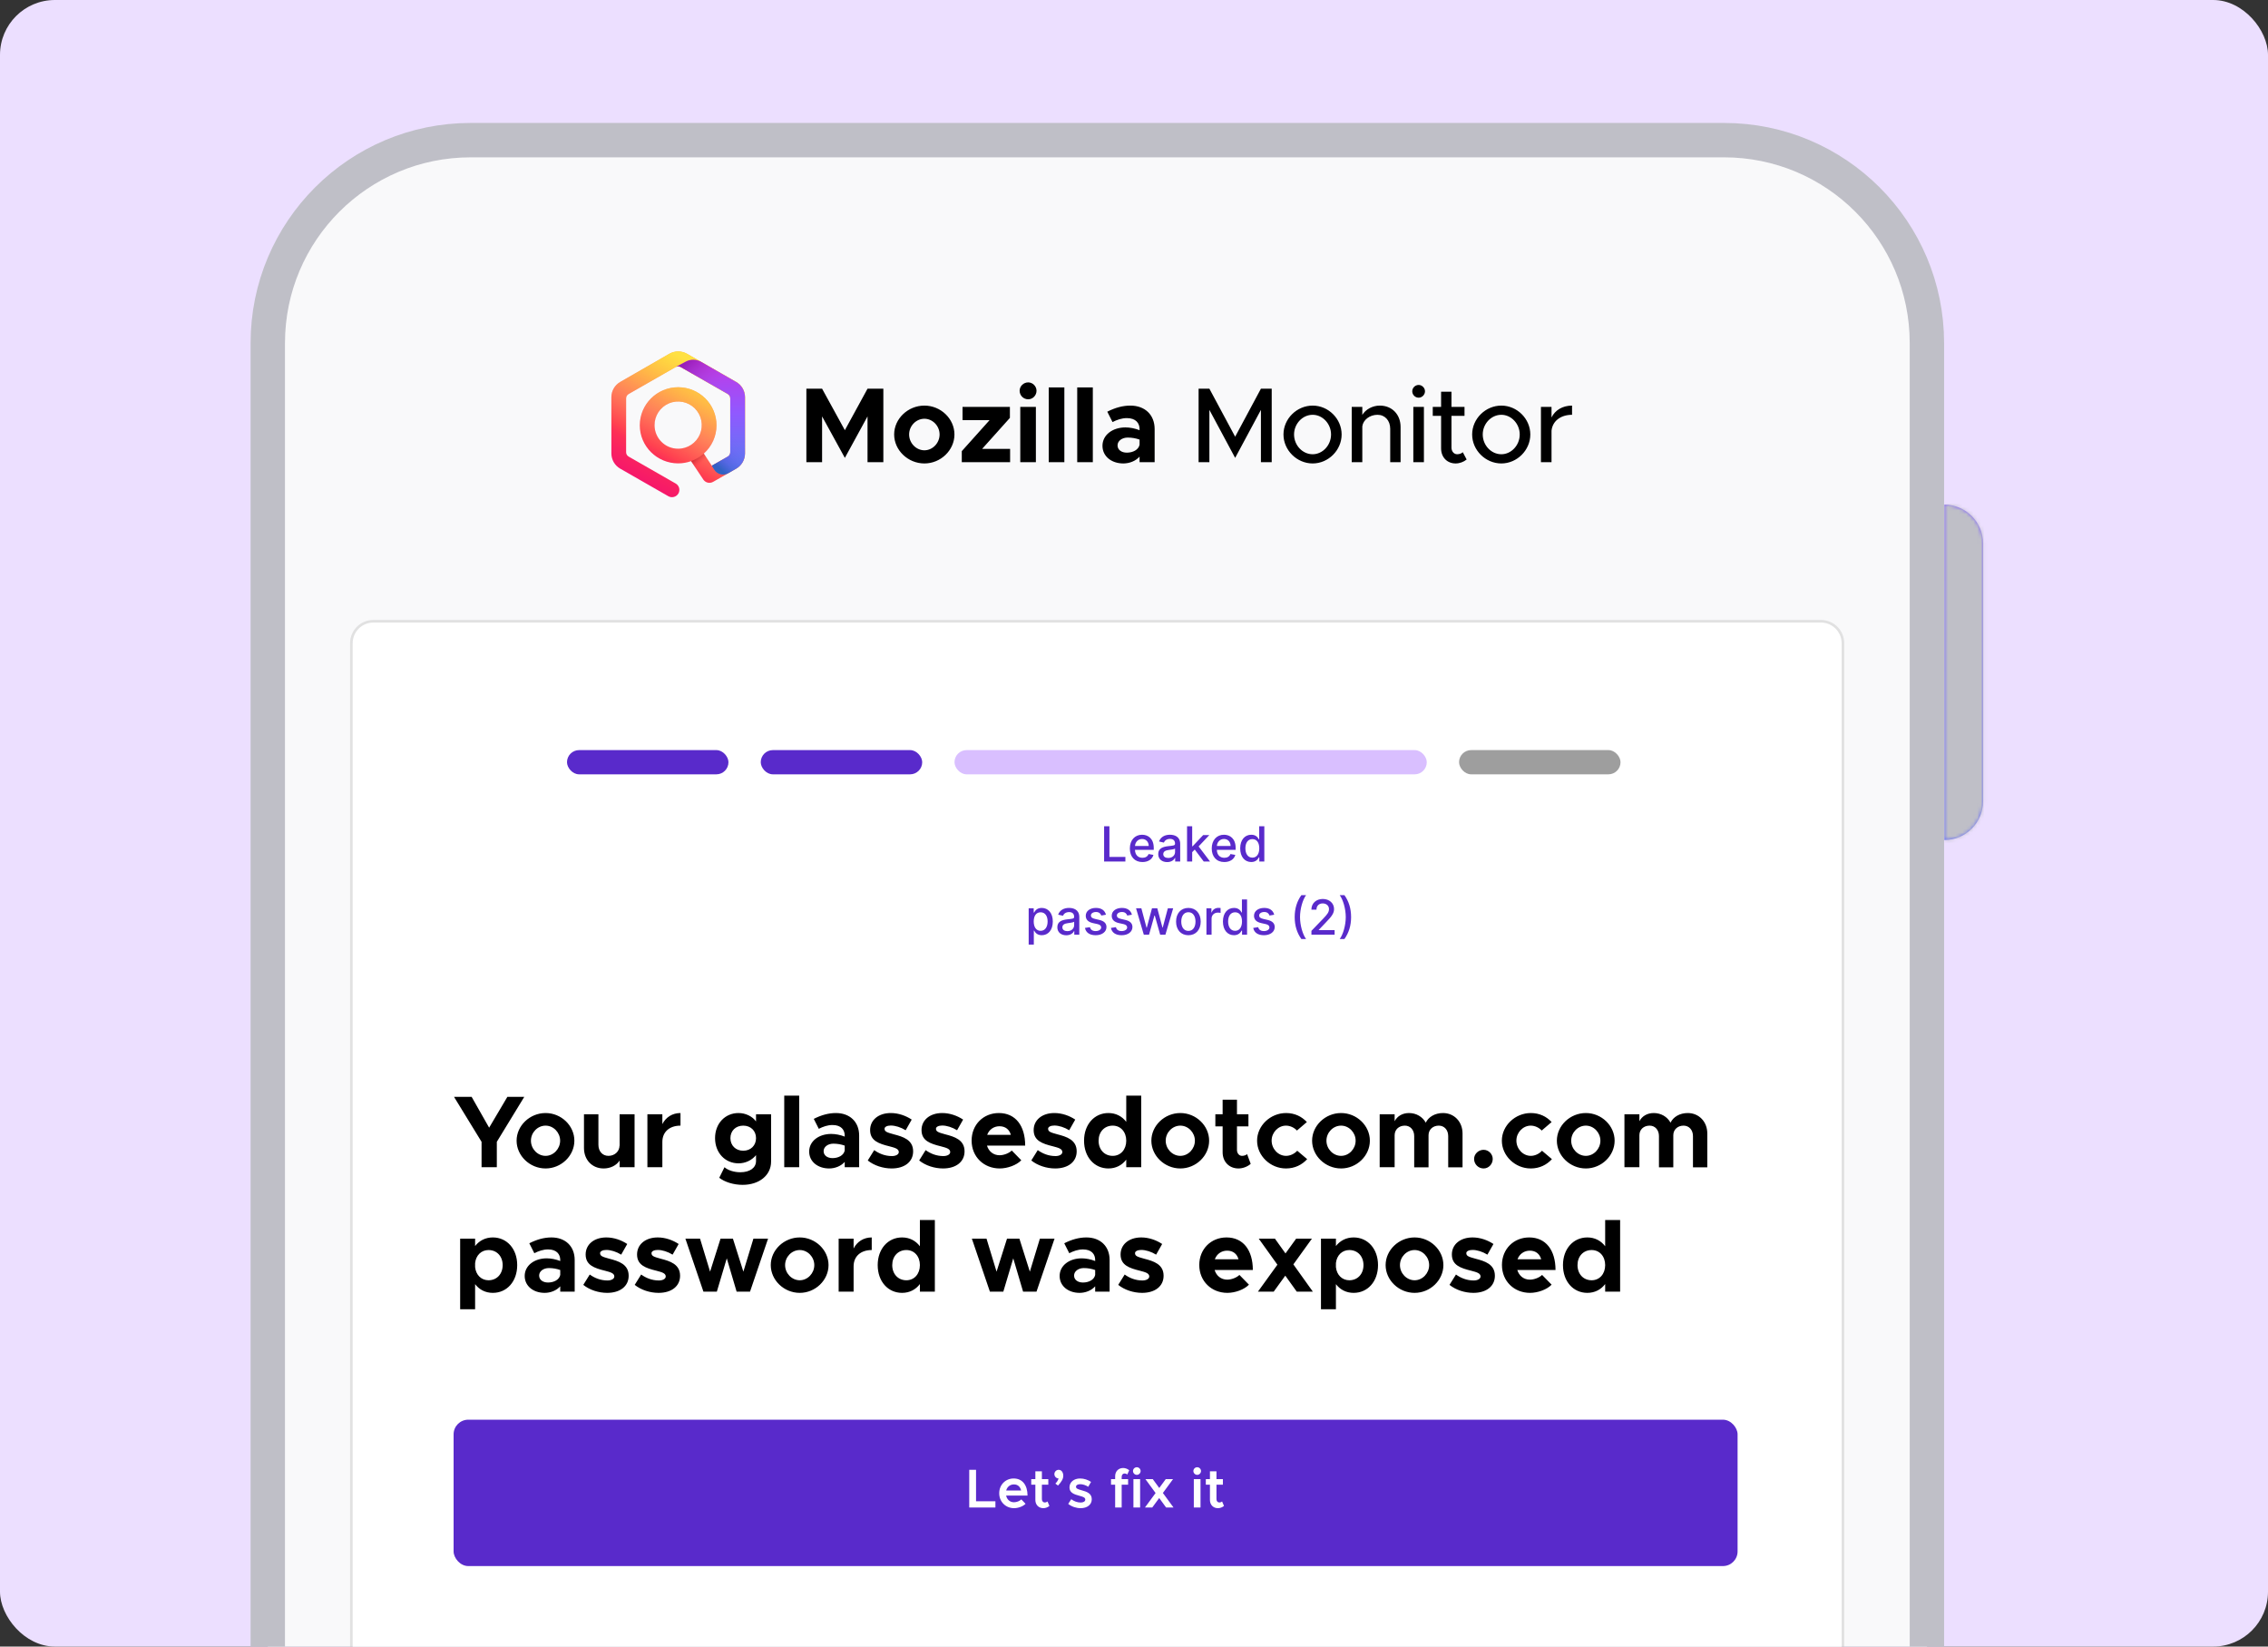
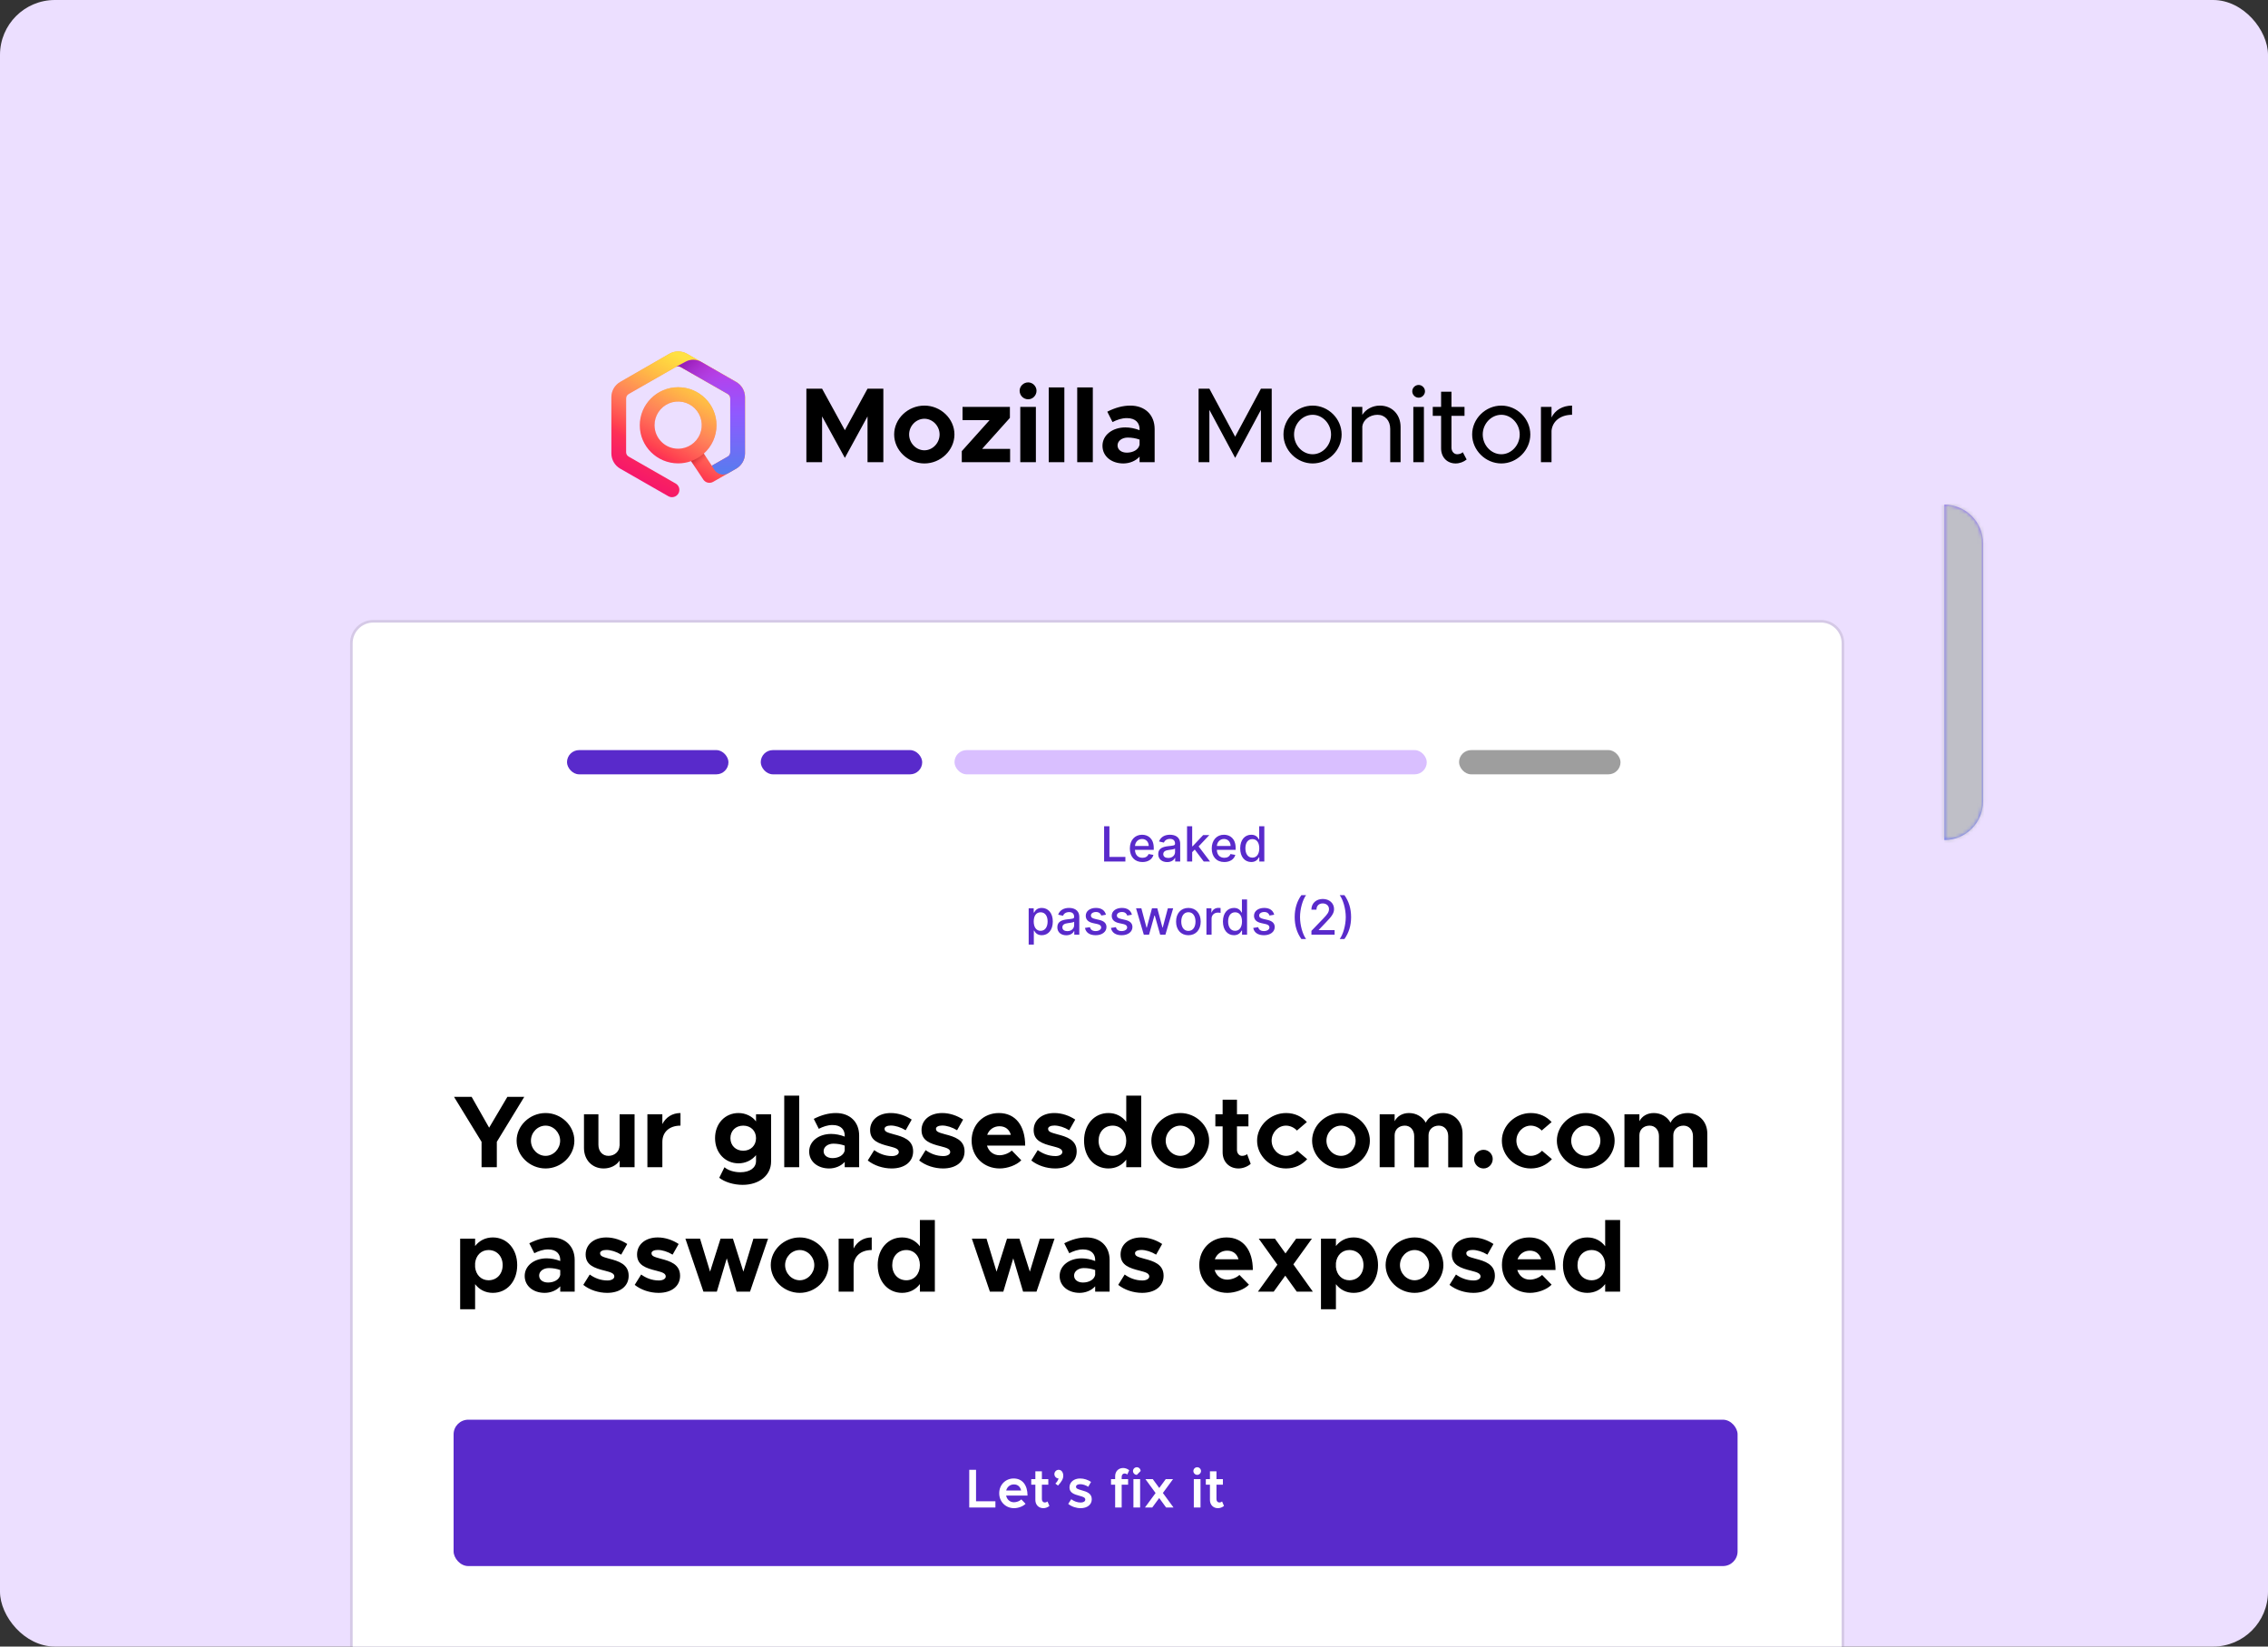
<svg xmlns="http://www.w3.org/2000/svg" width="620" height="450" viewBox="0 0 620 450" fill="none">
  <rect x="0" y="0" width="620" height="450" fill="#333333" stroke="none" />
  <g clip-path="url(#clip0_4_1992)">
    <rect width="620" height="450" rx="15" fill="#ECDFFF" />
    <mask id="path-2-inside-1_4_1992" fill="white">
      <path d="M531.529 137.926V137.926C537.369 137.926 542.104 142.66 542.104 148.501V219.001C542.104 224.841 537.369 229.576 531.529 229.576V229.576V137.926Z" />
    </mask>
    <path d="M531.529 137.926V137.926C537.369 137.926 542.104 142.66 542.104 148.501V219.001C542.104 224.841 537.369 229.576 531.529 229.576V229.576V137.926Z" fill="url(#paint0_linear_4_1992)" />
    <path d="M530.354 148.501V219.001H553.854V148.501H530.354ZM543.279 229.576V137.926H519.779V229.576H543.279ZM530.354 219.001C530.354 218.352 530.88 217.826 531.529 217.826V241.326C543.858 241.326 553.854 231.331 553.854 219.001H530.354ZM531.529 149.676C530.88 149.676 530.354 149.15 530.354 148.501H553.854C553.854 136.171 543.858 126.176 531.529 126.176V149.676Z" fill="#BFBFC7" mask="url(#path-2-inside-1_4_1992)" />
-     <path d="M471.296 38.3H128.664C98.035 38.3 73.204 63.13 73.204 93.76V791.712C73.204 822.342 98.035 847.173 128.664 847.173H471.296C501.925 847.173 526.756 822.342 526.756 791.712V93.76C526.756 63.13 501.925 38.3 471.296 38.3Z" fill="#F9F9FA" stroke="#BFBFC7" stroke-width="9.4" stroke-miterlimit="10" />
    <path d="M201.245 104.382L197.239 102.088L188.096 96.853L187.811 96.689C186.312 95.836 184.474 95.836 182.975 96.689L182.691 96.854L169.833 104.219L169.549 104.384C168.058 105.237 167.136 106.823 167.131 108.541V123.923C167.136 125.642 168.058 127.227 169.549 128.082L182.695 135.61C183.659 136.163 184.888 135.837 185.45 134.879C185.718 134.419 185.79 133.872 185.652 133.358C185.513 132.844 185.175 132.408 184.712 132.145L171.854 124.782C171.427 124.538 171.163 124.085 171.162 123.593V108.871C171.163 108.379 171.427 107.925 171.854 107.682L174.13 106.378L184.698 100.313C185.125 100.07 185.65 100.07 186.077 100.313L198.939 107.679C199.364 107.924 199.627 108.376 199.629 108.867V123.599C199.628 124.091 199.364 124.544 198.936 124.788L194.585 127.28L192.389 123.969C194.604 122.007 195.872 119.192 195.873 116.234C195.873 110.498 191.169 105.831 185.386 105.831C179.603 105.831 174.9 110.498 174.9 116.234C174.9 121.97 179.603 126.637 185.386 126.637C186.593 126.638 187.79 126.431 188.926 126.025L192.261 131.054C192.314 131.131 192.37 131.205 192.431 131.275L192.466 131.31C192.537 131.386 192.613 131.456 192.695 131.519C192.715 131.535 192.734 131.552 192.755 131.568C192.845 131.633 192.94 131.691 193.039 131.741L193.108 131.771C193.196 131.811 193.288 131.845 193.381 131.872L193.443 131.892C193.549 131.919 193.657 131.937 193.766 131.945H193.856C193.887 131.945 193.917 131.945 193.948 131.945C194.009 131.945 194.071 131.938 194.13 131.932C194.159 131.932 194.186 131.932 194.214 131.932C194.329 131.916 194.442 131.89 194.553 131.855C194.583 131.847 194.611 131.834 194.641 131.822C194.729 131.79 194.814 131.752 194.897 131.709C194.915 131.699 194.937 131.693 194.955 131.682L201.245 128.087C202.737 127.231 203.659 125.644 203.663 123.923V108.54C203.658 106.821 202.736 105.236 201.245 104.382ZM178.932 116.234C178.91 113.619 180.468 111.249 182.878 110.233C185.288 109.217 188.073 109.755 189.931 111.597C191.788 113.439 192.35 116.219 191.354 118.637C190.358 121.056 188.002 122.634 185.386 122.634C181.838 122.645 178.951 119.782 178.932 116.234Z" fill="url(#paint1_linear_4_1992)" />
    <path d="M201.245 104.382L197.239 102.088L188.096 96.853L187.811 96.689C186.312 95.836 184.474 95.836 182.975 96.689L182.691 96.854L169.833 104.219L169.549 104.384C168.058 105.237 167.136 106.823 167.131 108.541V123.923C167.136 125.642 168.058 127.227 169.549 128.082L182.695 135.61C183.659 136.163 184.888 135.837 185.45 134.879C185.718 134.419 185.79 133.872 185.652 133.358C185.513 132.844 185.175 132.408 184.712 132.145L171.854 124.782C171.427 124.538 171.163 124.085 171.162 123.593V108.871C171.163 108.379 171.427 107.925 171.854 107.682L174.13 106.378L184.698 100.313C185.125 100.07 185.65 100.07 186.077 100.313L198.939 107.679C199.364 107.924 199.627 108.376 199.629 108.867V123.599C199.628 124.091 199.364 124.544 198.936 124.788L194.585 127.28L192.389 123.969C194.604 122.007 195.872 119.192 195.873 116.234C195.873 110.498 191.169 105.831 185.386 105.831C179.603 105.831 174.9 110.498 174.9 116.234C174.9 121.97 179.603 126.637 185.386 126.637C186.593 126.638 187.79 126.431 188.926 126.025L192.261 131.054C192.314 131.131 192.37 131.205 192.431 131.275L192.466 131.31C192.537 131.386 192.613 131.456 192.695 131.519C192.715 131.535 192.734 131.552 192.755 131.568C192.845 131.633 192.94 131.691 193.039 131.741L193.108 131.771C193.196 131.811 193.288 131.845 193.381 131.872L193.443 131.892C193.549 131.919 193.657 131.937 193.766 131.945H193.856C193.887 131.945 193.917 131.945 193.948 131.945C194.009 131.945 194.071 131.938 194.13 131.932C194.159 131.932 194.186 131.932 194.214 131.932C194.329 131.916 194.442 131.89 194.553 131.855C194.583 131.847 194.611 131.834 194.641 131.822C194.729 131.79 194.814 131.752 194.897 131.709C194.915 131.699 194.937 131.693 194.955 131.682L201.245 128.087C202.737 127.231 203.659 125.644 203.663 123.923V108.54C203.658 106.821 202.736 105.236 201.245 104.382ZM178.932 116.234C178.91 113.619 180.468 111.249 182.878 110.233C185.288 109.217 188.073 109.755 189.931 111.597C191.788 113.439 192.35 116.219 191.354 118.637C190.358 121.056 188.002 122.634 185.386 122.634C181.838 122.645 178.951 119.782 178.932 116.234Z" fill="url(#paint2_linear_4_1992)" />
    <path d="M201.242 104.382L197.237 102.088L191.651 98.891C190.366 98.157 188.796 98.133 187.49 98.828L184.696 100.313C185.123 100.07 185.647 100.07 186.075 100.313L198.937 107.679C199.362 107.923 199.625 108.376 199.627 108.867V123.599C199.626 124.091 199.362 124.544 198.934 124.788L194.583 127.28L195.262 128.365C196.074 129.659 197.764 130.081 199.089 129.319L201.242 128.087C202.737 127.234 203.66 125.644 203.66 123.923V108.539C203.658 106.82 202.736 105.234 201.242 104.382Z" fill="url(#paint3_linear_4_1992)" />
    <path d="M199.627 108.871V116.018H203.66V108.539C203.658 106.82 202.736 105.234 201.242 104.382L197.237 102.088L191.651 98.891C190.366 98.157 188.796 98.133 187.49 98.828L184.696 100.313C185.123 100.071 185.647 100.071 186.075 100.313L198.937 107.679C199.364 107.924 199.627 108.379 199.627 108.871Z" fill="url(#paint4_linear_4_1992)" />
-     <path opacity="0.9" d="M199.626 117.169V123.599C199.626 124.091 199.361 124.545 198.933 124.788L194.583 127.28L195.261 128.365C196.073 129.659 197.763 130.081 199.088 129.319L201.242 128.087C202.737 127.234 203.66 125.645 203.66 123.923V117.169H199.626Z" fill="url(#paint5_linear_4_1992)" />
    <path opacity="0.9" d="M194.274 126.813L192.387 123.969C191.376 124.871 190.2 125.57 188.924 126.025L190.93 129.053C192.063 128.331 193.178 127.584 194.274 126.813Z" fill="url(#paint6_linear_4_1992)" />
    <path d="M220.438 126.308V106.23H224.734L230.959 117.569L237.155 106.23H241.48V126.308H237.155V113.799L230.959 125.139L224.734 113.799V126.308H220.438ZM252.704 126.659C248.203 126.659 244.433 123.035 244.433 118.739C244.433 114.442 248.203 110.848 252.704 110.848C257.175 110.848 260.916 114.442 260.916 118.739C260.916 123.035 257.175 126.659 252.704 126.659ZM252.704 123.064C254.954 123.064 256.854 121.077 256.854 118.739C256.854 116.4 254.954 114.442 252.704 114.442C250.424 114.442 248.525 116.4 248.525 118.739C248.525 121.077 250.424 123.064 252.704 123.064ZM262.922 126.308V123.298L270.521 114.822H263.127V111.198H276.074V114.209L268.475 122.684H276.132V126.308H262.922ZM281.074 109.123C279.758 109.123 278.736 108.071 278.736 106.785C278.736 105.587 279.758 104.506 281.074 104.506C282.33 104.506 283.353 105.587 283.353 106.785C283.353 108.071 282.33 109.123 281.074 109.123ZM278.911 126.308V111.198H283.178V126.308H278.911ZM286.694 126.308V105.879H290.961V126.308H286.694ZM294.477 126.308V105.879H298.743V126.308H294.477ZM309.01 110.848C312.956 110.848 315.644 113.332 315.644 117.277V126.308H311.524V124.788C310.442 126.016 308.718 126.659 307.081 126.659C303.867 126.659 301.382 124.73 301.382 121.836C301.382 118.855 304.159 116.81 307.666 116.81C308.893 116.81 310.238 117.073 311.524 117.569V117.277C311.524 115.67 310.53 114.267 308.046 114.267C306.643 114.267 305.328 114.735 304.13 115.348L302.697 112.514C304.831 111.432 306.906 110.848 309.01 110.848ZM308.046 123.707C309.682 123.707 311.231 122.947 311.524 121.544V120.141C310.559 119.791 309.449 119.586 308.28 119.586C306.731 119.586 305.503 120.492 305.503 121.719C305.503 122.947 306.584 123.707 308.046 123.707ZM327.658 126.308V106.23H330.609L337.653 119.352L344.696 106.23H347.648V126.308H344.696V112.017L337.653 125.139L330.609 112.017V126.308H327.658ZM358.84 126.659C354.515 126.659 350.862 123.035 350.862 118.739C350.862 114.442 354.515 110.848 358.84 110.848C363.136 110.848 366.76 114.442 366.76 118.739C366.76 123.035 363.136 126.659 358.84 126.659ZM358.84 124.145C361.558 124.145 363.867 121.69 363.867 118.739C363.867 115.816 361.558 113.361 358.84 113.361C356.064 113.361 353.755 115.816 353.755 118.739C353.755 121.69 356.064 124.145 358.84 124.145ZM377.205 110.848C380.537 110.848 382.875 113.273 382.875 116.693V126.308H380.04V117.19C380.04 114.939 378.608 113.361 376.563 113.361C374.458 113.361 372.646 114.735 372.413 116.517V126.308H369.519V111.198H372.413V113.39C373.319 111.9 375.16 110.848 377.205 110.848ZM387.82 108.685C386.827 108.685 386.067 107.867 386.067 106.932C386.067 106.026 386.827 105.207 387.82 105.207C388.755 105.207 389.545 106.026 389.545 106.932C389.545 107.867 388.755 108.685 387.82 108.685ZM386.359 126.308V111.198H389.252V126.308H386.359ZM399.884 123.59L400.936 125.577C400.118 126.249 399.007 126.659 397.926 126.659C395.588 126.659 393.951 124.963 393.951 122.538V113.653H391.672V111.198H393.951V107.048H396.786V111.198H400.351V113.653H396.786V122.333C396.786 123.385 397.487 124.145 398.335 124.145C398.978 124.145 399.562 123.911 399.884 123.59ZM410.419 126.659C406.094 126.659 402.44 123.035 402.44 118.739C402.44 114.442 406.094 110.848 410.419 110.848C414.715 110.848 418.339 114.442 418.339 118.739C418.339 123.035 414.715 126.659 410.419 126.659ZM410.419 124.145C413.137 124.145 415.446 121.69 415.446 118.739C415.446 115.816 413.137 113.361 410.419 113.361C407.643 113.361 405.334 115.816 405.334 118.739C405.334 121.69 407.643 124.145 410.419 124.145ZM424.137 114.092C425.102 112.104 427.148 110.848 429.749 110.848V113.361C426.622 113.361 424.4 115.085 424.137 117.716V126.308H421.244V111.198H424.137V114.092Z" fill="black" />
    <path d="M96.406 175.79C96.406 172.67 98.936 170.141 102.056 170.141H497.795C500.916 170.141 503.445 172.67 503.445 175.79V661.862C503.445 664.982 500.916 667.512 497.795 667.512H102.056C98.936 667.512 96.406 664.982 96.406 661.862V175.79Z" fill="white" />
    <path d="M497.795 169.788H102.056C98.74 169.788 96.053 172.475 96.053 175.79V661.862C96.053 665.177 98.74 667.865 102.056 667.865H497.795C501.111 667.865 503.798 665.177 503.798 661.862V175.79C503.798 172.475 501.111 169.788 497.795 169.788Z" stroke="black" stroke-opacity="0.1" stroke-width="0.706" />
    <path d="M131.644 319V312.056L124.112 299.764H128.928L133.716 308.192L138.7 299.764H143.32L135.816 312.056V319H131.644ZM149.146 319.336C144.834 319.336 141.222 315.864 141.222 311.748C141.222 307.632 144.834 304.188 149.146 304.188C153.43 304.188 157.014 307.632 157.014 311.748C157.014 315.864 153.43 319.336 149.146 319.336ZM149.146 315.892C151.302 315.892 153.122 313.988 153.122 311.748C153.122 309.508 151.302 307.632 149.146 307.632C146.962 307.632 145.142 309.508 145.142 311.748C145.142 313.988 146.962 315.892 149.146 315.892ZM169.384 304.524H173.472V319H169.384V317.18C168.516 318.496 166.892 319.336 165.016 319.336C161.88 319.336 159.64 317.012 159.64 313.736V304.524H163.588V312.868C163.588 314.66 164.708 315.892 166.332 315.892C168.04 315.892 169.356 314.66 169.356 313.092L169.384 313.176V304.524ZM181.067 307.212C182.019 305.336 183.811 304.188 186.023 304.188V307.632C182.999 307.632 181.067 309.368 181.067 312.084V319H176.979V304.524H181.067V307.212ZM206.674 304.524H210.79V317.46C210.79 321.184 207.57 323.816 203.006 323.816C200.458 323.816 198.05 323.004 196.622 321.884L198.05 319C199.002 319.84 200.682 320.372 202.362 320.372C204.994 320.372 206.674 319.168 206.674 317.292V315.696C205.526 317.096 203.79 317.936 201.886 317.936C198.246 317.936 195.474 315.08 195.474 311.048C195.474 307.016 198.246 304.188 201.886 304.188C203.846 304.188 205.694 305.112 206.674 306.484V304.524ZM203.174 314.492C205.218 314.492 206.674 313.064 206.674 311.048C206.674 309.032 205.218 307.632 203.174 307.632C201.13 307.632 199.674 309.032 199.674 311.048C199.674 313.064 201.13 314.492 203.174 314.492ZM214.386 319V299.428H218.474V319H214.386ZM228.51 304.188C232.29 304.188 234.866 306.568 234.866 310.348V319H230.918V317.544C229.882 318.72 228.23 319.336 226.662 319.336C223.582 319.336 221.202 317.488 221.202 314.716C221.202 311.86 223.862 309.9 227.222 309.9C228.398 309.9 229.686 310.152 230.918 310.628V310.348C230.918 308.808 229.966 307.464 227.586 307.464C226.242 307.464 224.982 307.912 223.834 308.5L222.462 305.784C224.506 304.748 226.494 304.188 228.51 304.188ZM227.586 316.508C229.154 316.508 230.638 315.78 230.918 314.436V313.092C229.994 312.756 228.93 312.56 227.81 312.56C226.326 312.56 225.15 313.428 225.15 314.604C225.15 315.78 226.186 316.508 227.586 316.508ZM243.743 319.336C241.419 319.336 238.955 318.552 237.219 317.152L238.983 314.324C240.271 315.248 241.895 315.948 243.827 315.948C244.919 315.948 245.703 315.5 245.703 314.856C245.703 313.96 244.639 313.68 243.155 313.288C240.187 312.56 237.891 311.748 237.863 308.892C237.835 306.148 240.103 304.188 243.519 304.188C245.591 304.188 247.635 304.916 249.231 305.98L247.579 308.892C246.263 308.08 244.751 307.604 243.519 307.604C242.511 307.604 241.811 307.968 241.811 308.472C241.811 309.256 242.399 309.48 244.359 310.012C246.851 310.656 249.623 311.496 249.623 314.66C249.623 317.516 247.299 319.336 243.743 319.336ZM257.798 319.336C255.474 319.336 253.01 318.552 251.274 317.152L253.038 314.324C254.326 315.248 255.95 315.948 257.882 315.948C258.974 315.948 259.758 315.5 259.758 314.856C259.758 313.96 258.694 313.68 257.21 313.288C254.242 312.56 251.946 311.748 251.918 308.892C251.89 306.148 254.158 304.188 257.574 304.188C259.646 304.188 261.69 304.916 263.286 305.98L261.634 308.892C260.318 308.08 258.806 307.604 257.574 307.604C256.566 307.604 255.866 307.968 255.866 308.472C255.866 309.256 256.454 309.48 258.414 310.012C260.906 310.656 263.678 311.496 263.678 314.66C263.678 317.516 261.354 319.336 257.798 319.336ZM273.253 315.724C274.401 315.724 275.801 315.192 276.585 314.436L279.189 317.096C277.901 318.44 275.409 319.336 273.281 319.336C268.969 319.336 265.609 316.172 265.609 311.72C265.609 307.352 268.829 304.188 273.057 304.188C277.593 304.188 280.253 307.632 280.253 313.092H269.809C270.285 314.66 271.545 315.724 273.253 315.724ZM273.225 307.8C271.685 307.8 270.397 308.696 269.865 310.152H276.333C275.941 308.724 274.877 307.8 273.225 307.8ZM288.451 319.336C286.127 319.336 283.663 318.552 281.927 317.152L283.691 314.324C284.979 315.248 286.603 315.948 288.535 315.948C289.627 315.948 290.411 315.5 290.411 314.856C290.411 313.96 289.347 313.68 287.863 313.288C284.895 312.56 282.599 311.748 282.571 308.892C282.543 306.148 284.811 304.188 288.227 304.188C290.299 304.188 292.343 304.916 293.939 305.98L292.287 308.892C290.971 308.08 289.459 307.604 288.227 307.604C287.219 307.604 286.519 307.968 286.519 308.472C286.519 309.256 287.107 309.48 289.067 310.012C291.559 310.656 294.331 311.496 294.331 314.66C294.331 317.516 292.007 319.336 288.451 319.336ZM307.881 299.428H311.969V319H307.881V316.928C306.733 318.44 305.053 319.336 303.009 319.336C299.145 319.336 296.345 316.2 296.345 311.748C296.345 307.324 299.145 304.188 303.009 304.188C305.053 304.188 306.733 305.084 307.881 306.596V299.428ZM304.185 315.892C306.341 315.892 307.881 314.184 307.881 311.748C307.881 309.34 306.341 307.632 304.185 307.632C301.917 307.632 300.321 309.34 300.321 311.748C300.321 314.184 301.917 315.892 304.185 315.892ZM322.67 319.336C318.358 319.336 314.746 315.864 314.746 311.748C314.746 307.632 318.358 304.188 322.67 304.188C326.954 304.188 330.538 307.632 330.538 311.748C330.538 315.864 326.954 319.336 322.67 319.336ZM322.67 315.892C324.826 315.892 326.646 313.988 326.646 311.748C326.646 309.508 324.826 307.632 322.67 307.632C320.486 307.632 318.666 309.508 318.666 311.748C318.666 313.988 320.486 315.892 322.67 315.892ZM340.92 315.416L341.9 318.076C341.06 318.832 339.744 319.336 338.568 319.336C336.02 319.336 334.228 317.516 334.228 314.912V307.828H332.24V304.524H334.228V300.548H338.148V304.524H341.284V307.828H338.148V314.268C338.148 315.22 338.764 315.892 339.52 315.892C340.08 315.892 340.64 315.696 340.92 315.416ZM351.544 319.336C347.26 319.336 343.648 315.864 343.648 311.748C343.648 307.632 347.288 304.188 351.572 304.188C353.924 304.188 355.856 305.14 357.256 306.652L354.54 308.976C353.812 308.164 352.664 307.632 351.544 307.632C349.416 307.632 347.624 309.508 347.624 311.72C347.624 313.988 349.416 315.892 351.572 315.892C352.692 315.892 353.868 315.332 354.624 314.492L357.34 316.788C355.912 318.356 353.952 319.336 351.544 319.336ZM366.611 319.336C362.299 319.336 358.687 315.864 358.687 311.748C358.687 307.632 362.299 304.188 366.611 304.188C370.895 304.188 374.479 307.632 374.479 311.748C374.479 315.864 370.895 319.336 366.611 319.336ZM366.611 315.892C368.767 315.892 370.587 313.988 370.587 311.748C370.587 309.508 368.767 307.632 366.611 307.632C364.427 307.632 362.607 309.508 362.607 311.748C362.607 313.988 364.427 315.892 366.611 315.892ZM394.465 304.188C397.489 304.188 399.813 306.512 399.813 309.788V319.028H395.893V310.488C395.893 308.808 394.829 307.632 393.317 307.632C391.693 307.632 390.517 308.724 390.517 310.264V319.028H386.597V310.488C386.597 308.808 385.533 307.632 384.049 307.632C382.397 307.632 381.249 308.724 381.249 310.264V319H377.161V304.524H381.249V306.428C381.949 305.056 383.377 304.188 385.169 304.188C387.157 304.188 388.865 305.196 389.761 306.82C390.517 305.224 392.309 304.188 394.465 304.188ZM405.573 319.336C404.117 319.336 402.969 318.16 402.969 316.732C402.969 315.416 404.117 314.24 405.573 314.24C406.945 314.24 408.065 315.416 408.065 316.732C408.065 318.16 406.945 319.336 405.573 319.336ZM418.454 319.336C414.17 319.336 410.558 315.864 410.558 311.748C410.558 307.632 414.198 304.188 418.482 304.188C420.834 304.188 422.766 305.14 424.166 306.652L421.45 308.976C420.722 308.164 419.574 307.632 418.454 307.632C416.326 307.632 414.534 309.508 414.534 311.72C414.534 313.988 416.326 315.892 418.482 315.892C419.602 315.892 420.778 315.332 421.534 314.492L424.25 316.788C422.822 318.356 420.862 319.336 418.454 319.336ZM433.521 319.336C429.209 319.336 425.597 315.864 425.597 311.748C425.597 307.632 429.209 304.188 433.521 304.188C437.805 304.188 441.389 307.632 441.389 311.748C441.389 315.864 437.805 319.336 433.521 319.336ZM433.521 315.892C435.677 315.892 437.497 313.988 437.497 311.748C437.497 309.508 435.677 307.632 433.521 307.632C431.337 307.632 429.517 309.508 429.517 311.748C429.517 313.988 431.337 315.892 433.521 315.892ZM461.375 304.188C464.399 304.188 466.723 306.512 466.723 309.788V319.028H462.803V310.488C462.803 308.808 461.739 307.632 460.227 307.632C458.603 307.632 457.427 308.724 457.427 310.264V319.028H453.507V310.488C453.507 308.808 452.443 307.632 450.959 307.632C449.307 307.632 448.159 308.724 448.159 310.264V319H444.071V304.524H448.159V306.428C448.859 305.056 450.287 304.188 452.079 304.188C454.067 304.188 455.775 305.196 456.671 306.82C457.427 305.224 459.219 304.188 461.375 304.188ZM134.724 338.188C138.588 338.188 141.388 341.324 141.388 345.748C141.388 350.2 138.588 353.336 134.724 353.336C132.708 353.336 131.028 352.468 129.88 350.956V357.816H125.792V338.524H129.88V340.54C131.028 339.056 132.708 338.188 134.724 338.188ZM133.548 349.892C135.816 349.892 137.412 348.184 137.412 345.748C137.412 343.34 135.816 341.632 133.548 341.632C131.56 341.632 130.104 343.088 129.88 345.188V346.308C130.104 348.436 131.56 349.892 133.548 349.892ZM150.744 338.188C154.524 338.188 157.1 340.568 157.1 344.348V353H153.152V351.544C152.116 352.72 150.464 353.336 148.896 353.336C145.816 353.336 143.436 351.488 143.436 348.716C143.436 345.86 146.096 343.9 149.456 343.9C150.632 343.9 151.92 344.152 153.152 344.628V344.348C153.152 342.808 152.2 341.464 149.82 341.464C148.476 341.464 147.216 341.912 146.068 342.5L144.696 339.784C146.74 338.748 148.728 338.188 150.744 338.188ZM149.82 350.508C151.388 350.508 152.872 349.78 153.152 348.436V347.092C152.228 346.756 151.164 346.56 150.044 346.56C148.56 346.56 147.384 347.428 147.384 348.604C147.384 349.78 148.42 350.508 149.82 350.508ZM165.978 353.336C163.654 353.336 161.19 352.552 159.454 351.152L161.218 348.324C162.506 349.248 164.13 349.948 166.062 349.948C167.154 349.948 167.938 349.5 167.938 348.856C167.938 347.96 166.874 347.68 165.39 347.288C162.422 346.56 160.126 345.748 160.098 342.892C160.07 340.148 162.338 338.188 165.754 338.188C167.826 338.188 169.87 338.916 171.466 339.98L169.814 342.892C168.498 342.08 166.986 341.604 165.754 341.604C164.746 341.604 164.046 341.968 164.046 342.472C164.046 343.256 164.634 343.48 166.594 344.012C169.086 344.656 171.858 345.496 171.858 348.66C171.858 351.516 169.534 353.336 165.978 353.336ZM180.033 353.336C177.709 353.336 175.245 352.552 173.509 351.152L175.273 348.324C176.561 349.248 178.185 349.948 180.117 349.948C181.209 349.948 181.993 349.5 181.993 348.856C181.993 347.96 180.929 347.68 179.445 347.288C176.477 346.56 174.181 345.748 174.153 342.892C174.125 340.148 176.393 338.188 179.809 338.188C181.881 338.188 183.925 338.916 185.521 339.98L183.869 342.892C182.553 342.08 181.041 341.604 179.809 341.604C178.801 341.604 178.101 341.968 178.101 342.472C178.101 343.256 178.689 343.48 180.649 344.012C183.141 344.656 185.913 345.496 185.913 348.66C185.913 351.516 183.589 353.336 180.033 353.336ZM192.295 353L187.367 338.524H191.371L194.115 347.54L196.971 338.524H200.359L203.215 347.54L205.959 338.524H209.963L205.035 353H201.367L198.679 343.9L195.963 353H192.295ZM218.627 353.336C214.315 353.336 210.703 349.864 210.703 345.748C210.703 341.632 214.315 338.188 218.627 338.188C222.911 338.188 226.495 341.632 226.495 345.748C226.495 349.864 222.911 353.336 218.627 353.336ZM218.627 349.892C220.783 349.892 222.603 347.988 222.603 345.748C222.603 343.508 220.783 341.632 218.627 341.632C216.443 341.632 214.623 343.508 214.623 345.748C214.623 347.988 216.443 349.892 218.627 349.892ZM233.349 341.212C234.301 339.336 236.093 338.188 238.305 338.188V341.632C235.281 341.632 233.349 343.368 233.349 346.084V353H229.261V338.524H233.349V341.212ZM251.471 333.428H255.559V353H251.471V350.928C250.323 352.44 248.643 353.336 246.599 353.336C242.735 353.336 239.935 350.2 239.935 345.748C239.935 341.324 242.735 338.188 246.599 338.188C248.643 338.188 250.323 339.084 251.471 340.596V333.428ZM247.775 349.892C249.931 349.892 251.471 348.184 251.471 345.748C251.471 343.34 249.931 341.632 247.775 341.632C245.507 341.632 243.911 343.34 243.911 345.748C243.911 348.184 245.507 349.892 247.775 349.892ZM270.608 353L265.68 338.524H269.684L272.428 347.54L275.284 338.524H278.672L281.528 347.54L284.272 338.524H288.276L283.348 353H279.68L276.992 343.9L274.276 353H270.608ZM296.979 338.188C300.759 338.188 303.335 340.568 303.335 344.348V353H299.387V351.544C298.351 352.72 296.699 353.336 295.131 353.336C292.051 353.336 289.671 351.488 289.671 348.716C289.671 345.86 292.331 343.9 295.691 343.9C296.867 343.9 298.155 344.152 299.387 344.628V344.348C299.387 342.808 298.435 341.464 296.055 341.464C294.711 341.464 293.451 341.912 292.303 342.5L290.931 339.784C292.975 338.748 294.963 338.188 296.979 338.188ZM296.055 350.508C297.623 350.508 299.107 349.78 299.387 348.436V347.092C298.463 346.756 297.399 346.56 296.279 346.56C294.795 346.56 293.619 347.428 293.619 348.604C293.619 349.78 294.655 350.508 296.055 350.508ZM312.212 353.336C309.888 353.336 307.424 352.552 305.688 351.152L307.452 348.324C308.74 349.248 310.364 349.948 312.296 349.948C313.388 349.948 314.172 349.5 314.172 348.856C314.172 347.96 313.108 347.68 311.624 347.288C308.656 346.56 306.36 345.748 306.332 342.892C306.304 340.148 308.572 338.188 311.988 338.188C314.06 338.188 316.104 338.916 317.7 339.98L316.048 342.892C314.732 342.08 313.22 341.604 311.988 341.604C310.98 341.604 310.28 341.968 310.28 342.472C310.28 343.256 310.868 343.48 312.828 344.012C315.32 344.656 318.092 345.496 318.092 348.66C318.092 351.516 315.768 353.336 312.212 353.336ZM335.487 349.724C336.635 349.724 338.035 349.192 338.819 348.436L341.423 351.096C340.135 352.44 337.643 353.336 335.515 353.336C331.203 353.336 327.843 350.172 327.843 345.72C327.843 341.352 331.063 338.188 335.291 338.188C339.827 338.188 342.487 341.632 342.487 347.092H332.043C332.519 348.66 333.779 349.724 335.487 349.724ZM335.459 341.8C333.919 341.8 332.631 342.696 332.099 344.152H338.567C338.175 342.724 337.111 341.8 335.459 341.8ZM358.889 353H354.493L351.357 348.632L348.193 353H343.881L349.201 345.636L344.105 338.524H348.529L351.413 342.556L354.325 338.524H358.637L353.569 345.552L358.889 353ZM370.044 338.188C373.908 338.188 376.708 341.324 376.708 345.748C376.708 350.2 373.908 353.336 370.044 353.336C368.028 353.336 366.348 352.468 365.2 350.956V357.816H361.112V338.524H365.2V340.54C366.348 339.056 368.028 338.188 370.044 338.188ZM368.868 349.892C371.136 349.892 372.732 348.184 372.732 345.748C372.732 343.34 371.136 341.632 368.868 341.632C366.88 341.632 365.424 343.088 365.2 345.188V346.308C365.424 348.436 366.88 349.892 368.868 349.892ZM386.709 353.336C382.397 353.336 378.785 349.864 378.785 345.748C378.785 341.632 382.397 338.188 386.709 338.188C390.993 338.188 394.577 341.632 394.577 345.748C394.577 349.864 390.993 353.336 386.709 353.336ZM386.709 349.892C388.865 349.892 390.685 347.988 390.685 345.748C390.685 343.508 388.865 341.632 386.709 341.632C384.525 341.632 382.705 343.508 382.705 345.748C382.705 347.988 384.525 349.892 386.709 349.892ZM402.775 353.336C400.451 353.336 397.987 352.552 396.251 351.152L398.015 348.324C399.303 349.248 400.927 349.948 402.859 349.948C403.951 349.948 404.735 349.5 404.735 348.856C404.735 347.96 403.671 347.68 402.187 347.288C399.219 346.56 396.923 345.748 396.895 342.892C396.867 340.148 399.135 338.188 402.551 338.188C404.623 338.188 406.667 338.916 408.263 339.98L406.611 342.892C405.295 342.08 403.783 341.604 402.551 341.604C401.543 341.604 400.843 341.968 400.843 342.472C400.843 343.256 401.431 343.48 403.391 344.012C405.883 344.656 408.655 345.496 408.655 348.66C408.655 351.516 406.331 353.336 402.775 353.336ZM418.229 349.724C419.377 349.724 420.777 349.192 421.561 348.436L424.165 351.096C422.877 352.44 420.385 353.336 418.257 353.336C413.945 353.336 410.585 350.172 410.585 345.72C410.585 341.352 413.805 338.188 418.033 338.188C422.569 338.188 425.229 341.632 425.229 347.092H414.785C415.261 348.66 416.521 349.724 418.229 349.724ZM418.201 341.8C416.661 341.8 415.373 342.696 414.841 344.152H421.309C420.917 342.724 419.853 341.8 418.201 341.8ZM438.803 333.428H442.891V353H438.803V350.928C437.655 352.44 435.975 353.336 433.931 353.336C430.067 353.336 427.267 350.2 427.267 345.748C427.267 341.324 430.067 338.188 433.931 338.188C435.975 338.188 437.655 339.084 438.803 340.596V333.428ZM435.107 349.892C437.263 349.892 438.803 348.184 438.803 345.748C438.803 343.34 437.263 341.632 435.107 341.632C432.839 341.632 431.243 343.34 431.243 345.748C431.243 348.184 432.839 349.892 435.107 349.892Z" fill="black" />
    <rect x="155" y="205" width="44.138" height="6.621" rx="3.31" fill="#592ACB" />
    <rect x="207.965" y="205" width="44.138" height="6.621" rx="3.31" fill="#592ACB" />
    <rect x="260.931" y="205" width="129.103" height="6.621" rx="3.31" fill="#D9BFFF" />
    <path d="M301.829 235.448V225.818H303.282V234.197H307.646V235.448H301.829ZM312.304 235.594C310.174 235.594 308.866 234.127 308.866 231.884C308.866 229.665 310.192 228.132 312.205 228.132C313.841 228.132 315.402 229.152 315.402 231.762V232.26H310.268C310.305 233.652 311.114 234.433 312.318 234.433C313.117 234.433 313.728 234.085 313.982 233.403L315.313 233.643C314.993 234.818 313.879 235.594 312.304 235.594ZM310.272 231.207H314.025C314.02 230.102 313.305 229.293 312.214 229.293C311.072 229.293 310.329 230.182 310.272 231.207ZM319.064 235.608C317.691 235.608 316.624 234.828 316.624 233.407C316.624 231.766 318.025 231.409 319.393 231.249C320.691 231.099 321.218 231.108 321.218 230.596V230.563C321.218 229.744 320.752 229.27 319.845 229.27C318.9 229.27 318.373 229.763 318.166 230.276L316.845 229.975C317.315 228.658 318.519 228.132 319.826 228.132C320.973 228.132 322.628 228.55 322.628 230.652V235.448H321.255V234.461H321.199C320.931 235.002 320.259 235.608 319.064 235.608ZM319.37 234.48C320.541 234.48 321.223 233.699 321.223 232.843V231.912C321.02 232.114 319.939 232.237 319.483 232.298C318.669 232.406 318.002 232.674 318.002 233.426C318.002 234.122 318.575 234.48 319.37 234.48ZM324.501 235.448V225.818H325.907V231.282H326.029L328.907 228.226H330.59L327.666 231.324L330.788 235.448H329.062L326.608 232.185L325.907 232.886V235.448H324.501ZM334.687 235.594C332.557 235.594 331.25 234.127 331.25 231.884C331.25 229.665 332.576 228.132 334.588 228.132C336.225 228.132 337.786 229.152 337.786 231.762V232.26H332.651C332.689 233.652 333.498 234.433 334.701 234.433C335.501 234.433 336.112 234.085 336.366 233.403L337.697 233.643C337.377 234.818 336.262 235.594 334.687 235.594ZM332.656 231.207H336.408C336.404 230.102 335.689 229.293 334.598 229.293C333.455 229.293 332.712 230.182 332.656 231.207ZM342.05 235.589C340.296 235.589 339.031 234.188 339.031 231.851C339.031 229.509 340.315 228.132 342.059 228.132C343.404 228.132 343.884 228.95 344.137 229.397H344.222V225.818H345.628V235.448H344.255V234.324H344.137C343.884 234.785 343.366 235.589 342.05 235.589ZM342.36 234.39C343.573 234.39 344.246 233.356 344.246 231.837C344.246 230.328 343.587 229.326 342.36 229.326C341.09 229.326 340.451 230.403 340.451 231.837C340.451 233.285 341.105 234.39 342.36 234.39ZM281.208 258.157V248.226H282.581V249.397H282.699C282.948 248.95 283.432 248.132 284.772 248.132C286.517 248.132 287.805 249.509 287.805 251.851C287.805 254.188 286.536 255.589 284.786 255.589C283.47 255.589 282.953 254.785 282.699 254.324H282.614V258.157H281.208ZM282.586 251.837C282.586 253.356 283.263 254.39 284.471 254.39C285.727 254.39 286.385 253.285 286.385 251.837C286.385 250.403 285.746 249.326 284.471 249.326C283.244 249.326 282.586 250.328 282.586 251.837ZM291.482 255.608C290.109 255.608 289.042 254.828 289.042 253.407C289.042 251.766 290.443 251.409 291.811 251.249C293.109 251.099 293.636 251.108 293.636 250.596V250.563C293.636 249.744 293.17 249.27 292.263 249.27C291.318 249.27 290.791 249.763 290.584 250.276L289.263 249.975C289.733 248.658 290.937 248.132 292.244 248.132C293.391 248.132 295.047 248.55 295.047 250.652V255.448H293.674V254.461H293.617C293.349 255.002 292.677 255.608 291.482 255.608ZM291.788 254.48C292.959 254.48 293.641 253.699 293.641 252.843V251.912C293.438 252.114 292.357 252.237 291.901 252.298C291.087 252.406 290.42 252.674 290.42 253.426C290.42 254.122 290.993 254.48 291.788 254.48ZM302.331 249.989L301.057 250.215C300.893 249.73 300.488 249.246 299.614 249.246C298.814 249.246 298.212 249.641 298.217 250.196C298.212 250.685 298.556 250.953 299.35 251.141L300.498 251.404C301.824 251.71 302.473 252.34 302.473 253.36C302.473 254.668 301.264 255.594 299.52 255.594C297.897 255.594 296.835 254.875 296.599 253.596L297.958 253.389C298.128 254.099 298.668 254.461 299.51 254.461C300.432 254.461 301.029 254.023 301.029 253.464C301.029 253.013 300.704 252.702 300.009 252.547L298.786 252.279C297.432 251.978 296.811 251.296 296.811 250.271C296.811 248.992 297.968 248.132 299.599 248.132C301.161 248.132 302.04 248.865 302.331 249.989ZM309.431 249.989L308.156 250.215C307.992 249.73 307.587 249.246 306.713 249.246C305.913 249.246 305.311 249.641 305.316 250.196C305.311 250.685 305.655 250.953 306.449 251.141L307.597 251.404C308.923 251.71 309.572 252.34 309.572 253.36C309.572 254.668 308.363 255.594 306.619 255.594C304.996 255.594 303.934 254.875 303.699 253.596L305.058 253.389C305.227 254.099 305.768 254.461 306.609 254.461C307.531 254.461 308.128 254.023 308.128 253.464C308.128 253.013 307.804 252.702 307.108 252.547L305.885 252.279C304.531 251.978 303.91 251.296 303.91 250.271C303.91 248.992 305.067 248.132 306.699 248.132C308.26 248.132 309.139 248.865 309.431 249.989ZM312.683 255.448L310.558 248.226H312.011L313.426 253.53H313.497L314.917 248.226H316.37L317.781 253.506H317.851L319.257 248.226H320.71L318.589 255.448H317.155L315.688 250.234H315.58L314.113 255.448H312.683ZM324.867 255.594C322.831 255.594 321.5 254.103 321.5 251.87C321.5 249.622 322.831 248.132 324.867 248.132C326.903 248.132 328.233 249.622 328.233 251.87C328.233 254.103 326.903 255.594 324.867 255.594ZM324.871 254.414C326.193 254.414 326.813 253.252 326.813 251.865C326.813 250.483 326.193 249.307 324.871 249.307C323.541 249.307 322.92 250.483 322.92 251.865C322.92 253.252 323.541 254.414 324.871 254.414ZM329.803 255.448V248.226H331.162V249.373H331.237C331.5 248.597 332.224 248.118 333.071 248.118C333.25 248.118 333.527 248.132 333.668 248.15V249.495C333.555 249.462 333.226 249.411 332.934 249.411C331.938 249.411 331.209 250.092 331.209 251.038V255.448H329.803ZM337.33 255.589C335.576 255.589 334.311 254.188 334.311 251.851C334.311 249.509 335.595 248.132 337.339 248.132C338.684 248.132 339.164 248.95 339.418 249.397H339.502V245.818H340.908V255.448H339.535V254.324H339.418C339.164 254.785 338.646 255.589 337.33 255.589ZM337.64 254.39C338.853 254.39 339.526 253.356 339.526 251.837C339.526 250.328 338.867 249.326 337.64 249.326C336.371 249.326 335.731 250.403 335.731 251.837C335.731 253.285 336.385 254.39 337.64 254.39ZM348.327 249.989L347.053 250.215C346.888 249.73 346.484 249.246 345.609 249.246C344.81 249.246 344.208 249.641 344.213 250.196C344.208 250.685 344.551 250.953 345.346 251.141L346.493 251.404C347.819 251.71 348.468 252.34 348.468 253.36C348.468 254.668 347.26 255.594 345.515 255.594C343.893 255.594 342.83 254.875 342.595 253.596L343.954 253.389C344.123 254.099 344.664 254.461 345.506 254.461C346.427 254.461 347.025 254.023 347.025 253.464C347.025 253.013 346.7 252.702 346.004 252.547L344.782 252.279C343.427 251.978 342.807 251.296 342.807 250.271C342.807 248.992 343.963 248.132 345.595 248.132C347.156 248.132 348.036 248.865 348.327 249.989ZM353.927 250.633C353.927 248.277 354.558 246.312 355.752 244.638H357.04C356.114 245.879 355.385 248.4 355.385 250.633C355.385 252.871 356.114 255.392 357.04 256.633H355.752C354.558 254.959 353.927 252.994 353.927 250.633ZM358.504 255.448V254.395L361.762 251.019C362.797 249.923 363.305 249.312 363.305 248.461C363.305 247.502 362.562 246.9 361.584 246.9C360.545 246.9 359.877 247.577 359.882 248.611H358.494C358.494 246.853 359.811 245.686 361.612 245.686C363.427 245.686 364.687 246.871 364.687 248.418C364.687 249.495 364.184 250.346 362.421 252.128L360.507 254.132V254.202H364.842V255.448H358.504ZM369.347 250.638C369.347 252.994 368.717 254.959 367.523 256.633H366.234C367.161 255.392 367.889 252.871 367.889 250.638C367.889 248.4 367.161 245.879 366.234 244.638H367.523C368.717 246.312 369.347 248.277 369.347 250.638Z" fill="#592ACB" />
    <rect x="398.862" y="205" width="44.138" height="6.621" rx="3.31" fill="#9E9E9E" />
    <rect x="124" y="388" width="351" height="40" rx="4" fill="#592ACB" />
-     <path d="M266.82 410.29H272.115V412H264.96V401.695H266.82V410.29ZM277.189 410.56C277.909 410.56 278.764 410.23 279.199 409.78L280.354 410.98C279.679 411.7 278.329 412.18 277.204 412.18C274.984 412.18 273.154 410.485 273.154 408.1C273.154 405.775 274.894 404.065 277.099 404.065C279.499 404.065 280.894 405.88 280.894 408.745H275.044C275.269 409.81 276.079 410.56 277.189 410.56ZM277.174 405.685C276.154 405.685 275.329 406.33 275.059 407.35H279.139C278.929 406.375 278.269 405.685 277.174 405.685ZM286.35 410.335L286.875 411.565C286.44 411.94 285.81 412.18 285.225 412.18C283.935 412.18 283.035 411.25 283.035 409.945V405.76H281.91V404.245H283.035V402.115H284.82V404.245H286.575V405.76H284.82V409.72C284.82 410.245 285.15 410.62 285.585 410.62C285.9 410.62 286.185 410.5 286.35 410.335ZM289.226 406L288.506 405.46C288.956 405.01 289.256 404.53 289.376 404.05C288.746 404.05 288.236 403.51 288.236 402.865C288.236 402.235 288.761 401.695 289.406 401.695C290.171 401.695 290.666 402.385 290.666 403.33C290.666 404.14 290.231 404.92 289.226 406ZM295.409 412.18C294.224 412.18 292.949 411.76 292.019 411.01L292.844 409.735C293.594 410.275 294.464 410.635 295.439 410.635C296.174 410.635 296.684 410.32 296.684 409.84C296.684 409.24 296.009 409.045 295.124 408.805C293.444 408.37 292.379 407.89 292.364 406.51C292.364 405.055 293.564 404.065 295.289 404.065C296.354 404.065 297.419 404.44 298.259 404.995L297.494 406.33C296.759 405.865 295.964 405.625 295.289 405.625C294.644 405.625 294.149 405.88 294.149 406.315C294.149 406.81 294.554 406.96 295.739 407.305C297.044 407.665 298.454 408.115 298.454 409.735C298.454 411.22 297.224 412.18 295.409 412.18ZM306.632 403.6V404.245H308.387V405.76H306.632V412H304.847V405.76H303.722V404.245H304.847V403.435C304.847 402.13 305.747 401.2 307.037 401.2C307.622 401.2 308.252 401.44 308.687 401.815L308.162 402.985C307.997 402.82 307.712 402.7 307.397 402.7C306.962 402.7 306.632 403.075 306.632 403.6ZM310.773 403.075C310.188 403.075 309.723 402.58 309.723 402.025C309.723 401.47 310.188 400.99 310.773 400.99C311.343 400.99 311.808 401.47 311.808 402.025C311.808 402.58 311.343 403.075 310.773 403.075ZM309.843 412V404.245H311.673V412H309.843ZM320.806 412H318.781L316.891 409.405L314.986 412H312.991L315.901 408.04L313.126 404.245H315.136L316.906 406.66L318.676 404.245H320.671L317.896 408.025L320.806 412ZM327.282 403.075C326.697 403.075 326.232 402.58 326.232 402.025C326.232 401.47 326.697 400.99 327.282 400.99C327.852 400.99 328.317 401.47 328.317 402.025C328.317 402.58 327.852 403.075 327.282 403.075ZM326.352 412V404.245H328.182V412H326.352ZM334.075 410.335L334.6 411.565C334.165 411.94 333.535 412.18 332.95 412.18C331.66 412.18 330.76 411.25 330.76 409.945V405.76H329.635V404.245H330.76V402.115H332.545V404.245H334.3V405.76H332.545V409.72C332.545 410.245 332.875 410.62 333.31 410.62C333.625 410.62 333.91 410.5 334.075 410.335Z" fill="white" />
+     <path d="M266.82 410.29H272.115V412H264.96V401.695H266.82V410.29ZM277.189 410.56C277.909 410.56 278.764 410.23 279.199 409.78L280.354 410.98C279.679 411.7 278.329 412.18 277.204 412.18C274.984 412.18 273.154 410.485 273.154 408.1C273.154 405.775 274.894 404.065 277.099 404.065C279.499 404.065 280.894 405.88 280.894 408.745H275.044C275.269 409.81 276.079 410.56 277.189 410.56ZM277.174 405.685C276.154 405.685 275.329 406.33 275.059 407.35H279.139C278.929 406.375 278.269 405.685 277.174 405.685ZM286.35 410.335L286.875 411.565C286.44 411.94 285.81 412.18 285.225 412.18C283.935 412.18 283.035 411.25 283.035 409.945V405.76H281.91V404.245H283.035V402.115H284.82V404.245H286.575V405.76H284.82V409.72C284.82 410.245 285.15 410.62 285.585 410.62C285.9 410.62 286.185 410.5 286.35 410.335ZM289.226 406L288.506 405.46C288.956 405.01 289.256 404.53 289.376 404.05C288.746 404.05 288.236 403.51 288.236 402.865C288.236 402.235 288.761 401.695 289.406 401.695C290.171 401.695 290.666 402.385 290.666 403.33C290.666 404.14 290.231 404.92 289.226 406ZM295.409 412.18C294.224 412.18 292.949 411.76 292.019 411.01L292.844 409.735C293.594 410.275 294.464 410.635 295.439 410.635C296.174 410.635 296.684 410.32 296.684 409.84C296.684 409.24 296.009 409.045 295.124 408.805C293.444 408.37 292.379 407.89 292.364 406.51C292.364 405.055 293.564 404.065 295.289 404.065C296.354 404.065 297.419 404.44 298.259 404.995L297.494 406.33C296.759 405.865 295.964 405.625 295.289 405.625C294.644 405.625 294.149 405.88 294.149 406.315C294.149 406.81 294.554 406.96 295.739 407.305C297.044 407.665 298.454 408.115 298.454 409.735C298.454 411.22 297.224 412.18 295.409 412.18ZM306.632 403.6V404.245H308.387V405.76H306.632V412H304.847V405.76H303.722V404.245H304.847V403.435C304.847 402.13 305.747 401.2 307.037 401.2C307.622 401.2 308.252 401.44 308.687 401.815L308.162 402.985C307.997 402.82 307.712 402.7 307.397 402.7C306.962 402.7 306.632 403.075 306.632 403.6ZM310.773 403.075C310.188 403.075 309.723 402.58 309.723 402.025C309.723 401.47 310.188 400.99 310.773 400.99C311.343 400.99 311.808 401.47 311.808 402.025ZM309.843 412V404.245H311.673V412H309.843ZM320.806 412H318.781L316.891 409.405L314.986 412H312.991L315.901 408.04L313.126 404.245H315.136L316.906 406.66L318.676 404.245H320.671L317.896 408.025L320.806 412ZM327.282 403.075C326.697 403.075 326.232 402.58 326.232 402.025C326.232 401.47 326.697 400.99 327.282 400.99C327.852 400.99 328.317 401.47 328.317 402.025C328.317 402.58 327.852 403.075 327.282 403.075ZM326.352 412V404.245H328.182V412H326.352ZM334.075 410.335L334.6 411.565C334.165 411.94 333.535 412.18 332.95 412.18C331.66 412.18 330.76 411.25 330.76 409.945V405.76H329.635V404.245H330.76V402.115H332.545V404.245H334.3V405.76H332.545V409.72C332.545 410.245 332.875 410.62 333.31 410.62C333.625 410.62 333.91 410.5 334.075 410.335Z" fill="white" />
  </g>
  <defs>
    <linearGradient id="paint0_linear_4_1992" x1="536.816" y1="137.926" x2="536.816" y2="229.576" gradientUnits="userSpaceOnUse">
      <stop stop-color="#8060FE" />
      <stop offset="1" stop-color="#626BFA" />
    </linearGradient>
    <linearGradient id="paint1_linear_4_1992" x1="192.726" y1="101.127" x2="174.795" y2="132.181" gradientUnits="userSpaceOnUse">
      <stop stop-color="#FF980E" />
      <stop offset="0.21" stop-color="#FF7139" />
      <stop offset="0.36" stop-color="#FF5854" />
      <stop offset="0.46" stop-color="#FF4F5E" />
      <stop offset="0.69" stop-color="#FF3750" />
      <stop offset="0.86" stop-color="#F92261" />
      <stop offset="1" stop-color="#F5156C" />
    </linearGradient>
    <linearGradient id="paint2_linear_4_1992" x1="192.726" y1="101.127" x2="174.795" y2="132.181" gradientUnits="userSpaceOnUse">
      <stop stop-color="#FFF44F" stop-opacity="0.8" />
      <stop offset="0.09" stop-color="#FFF44F" stop-opacity="0.7" />
      <stop offset="0.75" stop-color="#FFF44F" stop-opacity="0" />
    </linearGradient>
    <linearGradient id="paint3_linear_4_1992" x1="194.178" y1="137.179" x2="194.178" y2="98.703" gradientUnits="userSpaceOnUse">
      <stop stop-color="#3A8EE6" />
      <stop offset="0.24" stop-color="#5C79F0" />
      <stop offset="0.63" stop-color="#9059FF" />
      <stop offset="1" stop-color="#C139E6" />
    </linearGradient>
    <linearGradient id="paint4_linear_4_1992" x1="187.637" y1="98.564" x2="203.627" y2="114.554" gradientUnits="userSpaceOnUse">
      <stop stop-color="#6E008B" stop-opacity="0.5" />
      <stop offset="0.5" stop-color="#C846CB" stop-opacity="0" />
    </linearGradient>
    <linearGradient id="paint5_linear_4_1992" x1="202.121" y1="118.345" x2="194.611" y2="125.854" gradientUnits="userSpaceOnUse">
      <stop offset="0.14" stop-color="#6A2BEA" stop-opacity="0" />
      <stop offset="0.34" stop-color="#642DE4" stop-opacity="0.03" />
      <stop offset="0.55" stop-color="#5131D3" stop-opacity="0.12" />
      <stop offset="0.76" stop-color="#3139B7" stop-opacity="0.27" />
      <stop offset="0.98" stop-color="#054490" stop-opacity="0.48" />
      <stop offset="1" stop-color="#00458B" stop-opacity="0.5" />
    </linearGradient>
    <linearGradient id="paint6_linear_4_1992" x1="190.074" y1="124.803" x2="192.251" y2="127.399" gradientUnits="userSpaceOnUse">
      <stop stop-color="#960E18" stop-opacity="0.6" />
      <stop offset="0.19" stop-color="#AC1624" stop-opacity="0.48" />
      <stop offset="0.58" stop-color="#E42C41" stop-opacity="0.16" />
      <stop offset="0.75" stop-color="#FF3750" stop-opacity="0" />
    </linearGradient>
    <clipPath id="clip0_4_1992">
      <rect width="620" height="450" rx="15" fill="white" />
    </clipPath>
  </defs>
</svg>